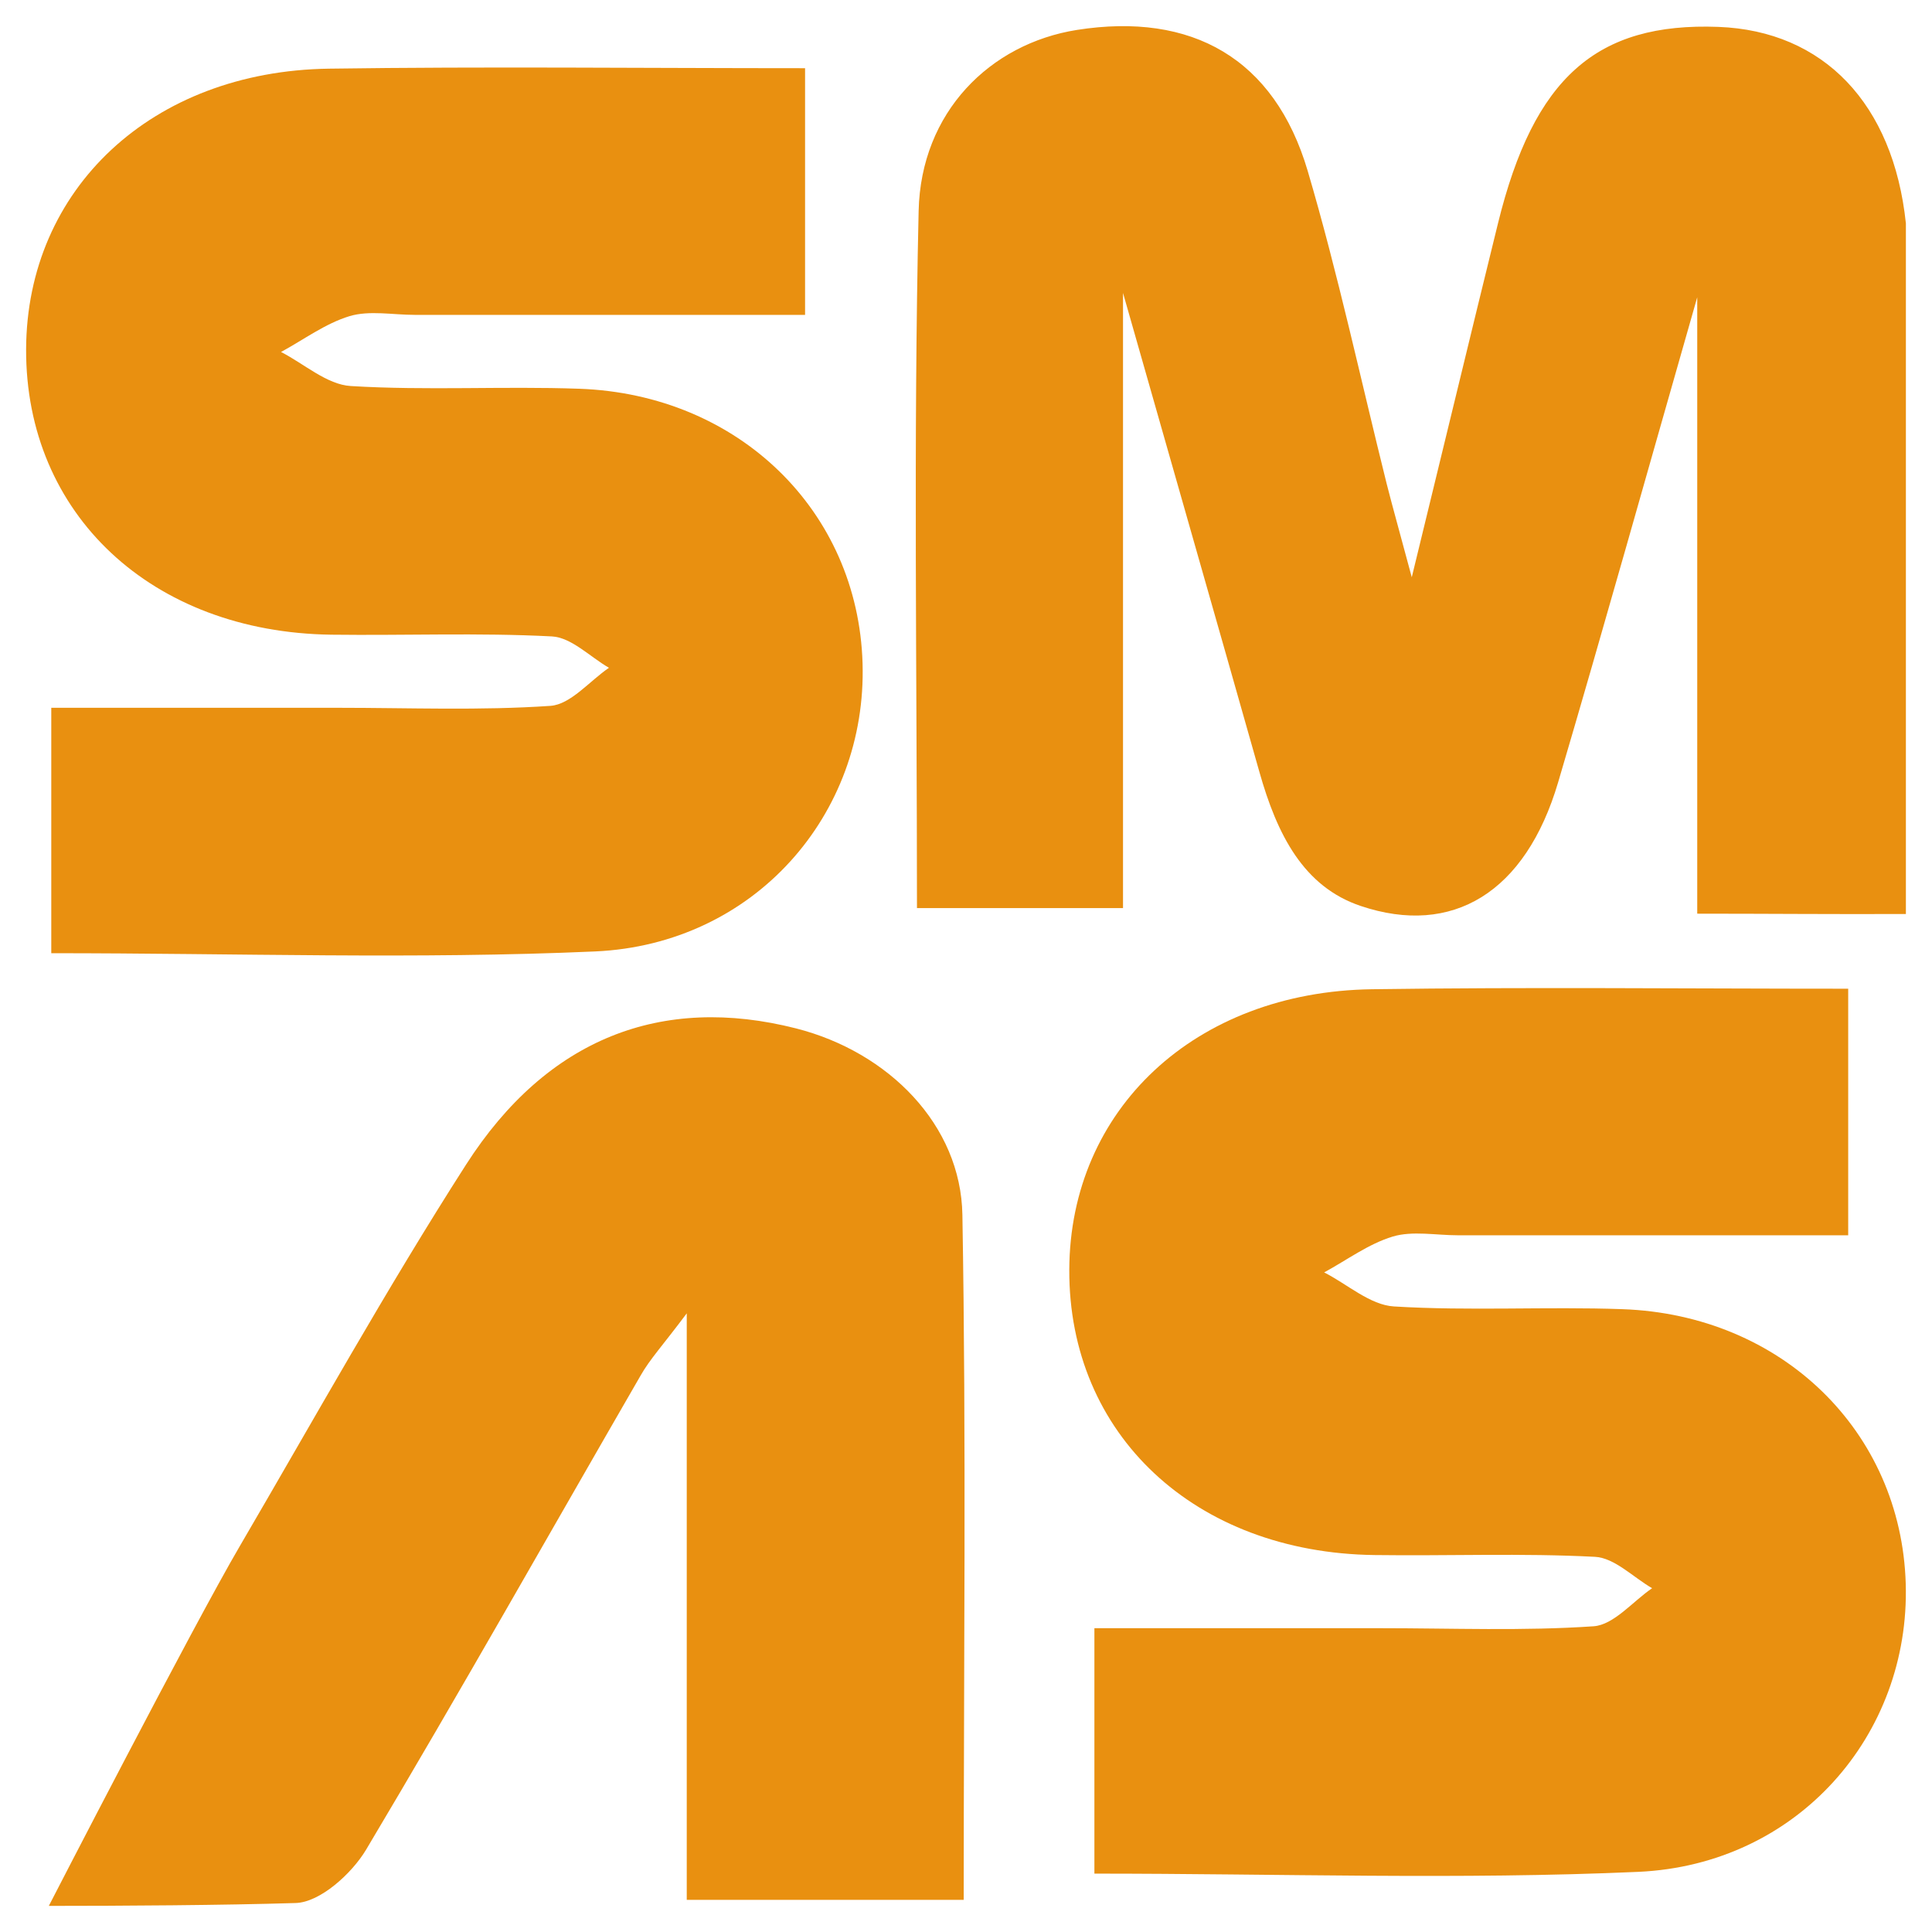
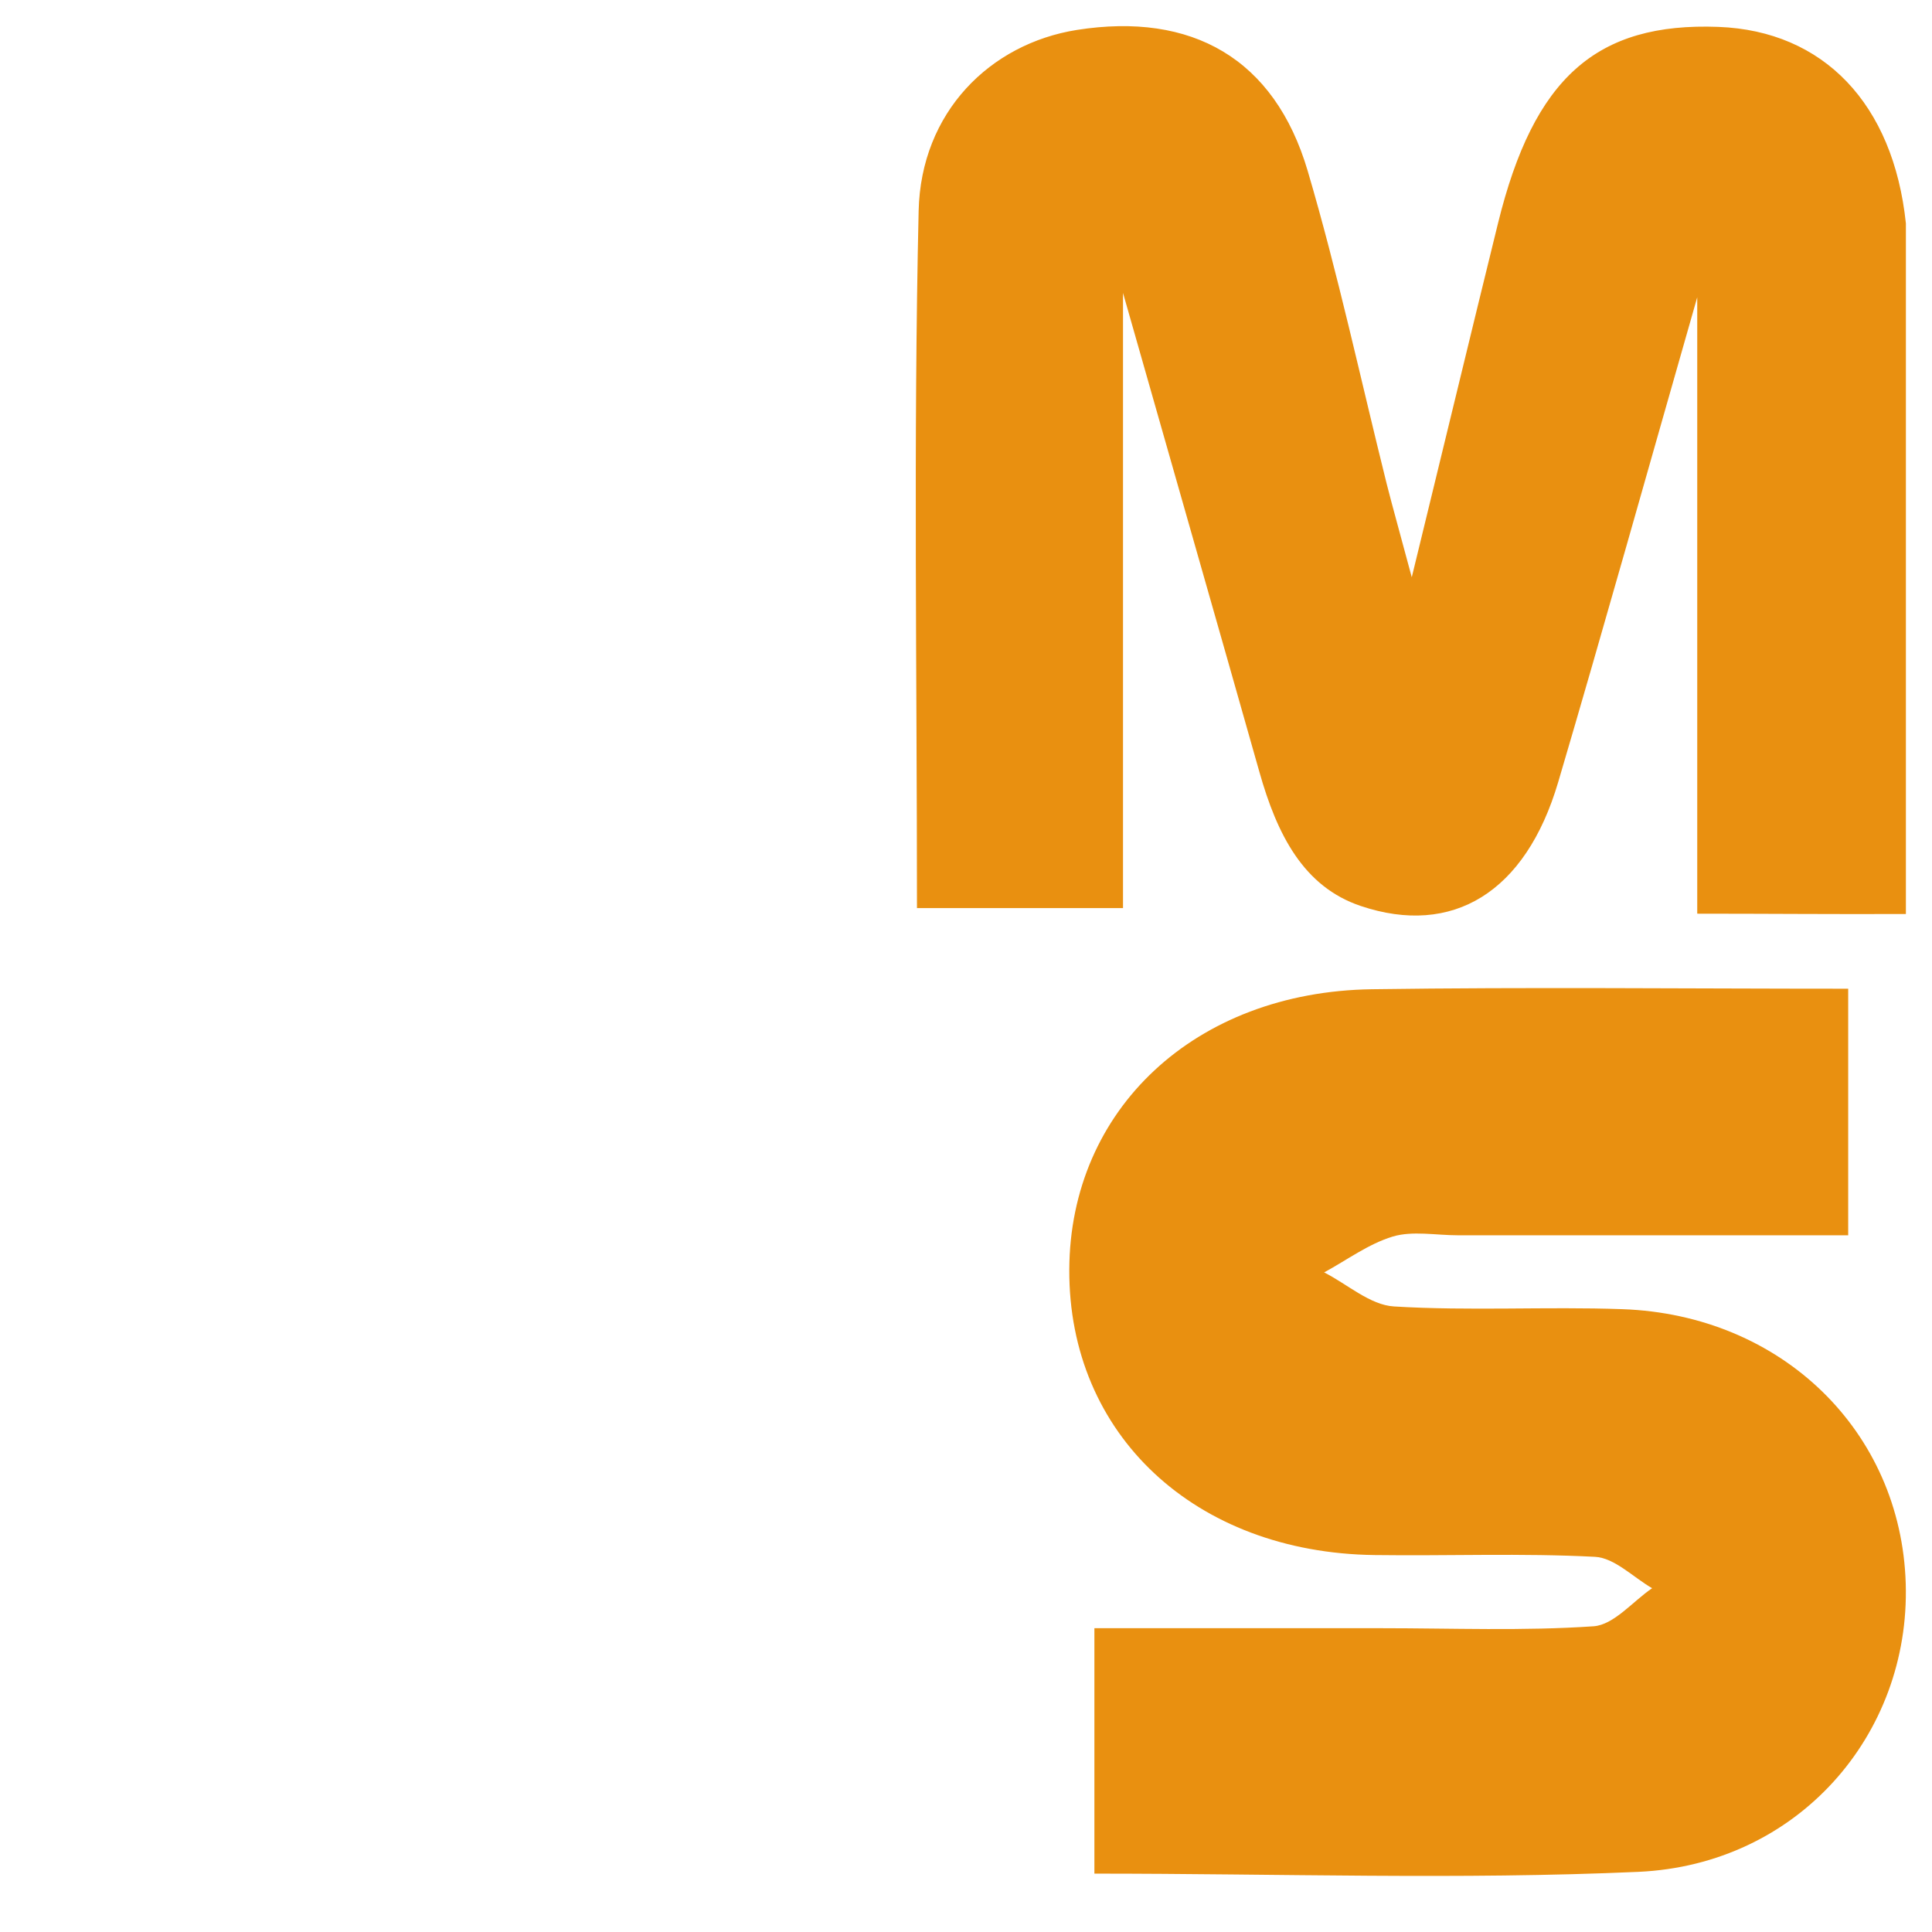
<svg xmlns="http://www.w3.org/2000/svg" width="37" height="37" viewBox="0 0 37 37" fill="none">
  <g clip-path="url(#clip0_10788_2388)">
-     <path d="M18.453 36.384H13.152V25.152C12.701 25.756 12.444 26.031 12.266 26.347C10.517 29.374 8.802 32.419 7.012 35.422C6.74 35.878 6.132 36.433 5.66 36.445C4.289 36.488 2.308 36.5 0.935 36.5C0.935 36.5 3.701 31.13 4.596 29.604C6.023 27.162 7.397 24.689 8.924 22.306C10.482 19.876 12.679 19.043 15.245 19.695C17.016 20.146 18.403 21.543 18.431 23.268C18.506 27.6 18.456 31.935 18.456 36.384H18.453Z" fill="#E99010" />
-     <path d="M15.418 1.306V6.03C12.911 6.03 10.423 6.03 7.939 6.03C7.522 6.03 7.075 5.941 6.696 6.054C6.23 6.195 5.817 6.505 5.382 6.741C5.826 6.968 6.261 7.366 6.718 7.393C8.173 7.482 9.638 7.393 11.093 7.445C14.147 7.553 16.431 9.786 16.519 12.7C16.607 15.601 14.447 18.083 11.4 18.221C7.973 18.374 4.534 18.255 0.982 18.255V13.555C2.775 13.555 4.628 13.555 6.48 13.555C7.835 13.555 9.193 13.61 10.542 13.518C10.93 13.49 11.29 13.043 11.662 12.789C11.296 12.577 10.943 12.207 10.567 12.188C9.165 12.115 7.754 12.173 6.346 12.155C2.903 12.109 0.488 9.844 0.5 6.686C0.513 3.619 2.907 1.364 6.296 1.315C9.306 1.272 12.316 1.306 15.418 1.306Z" fill="#E99010" />
    <path d="M35.395 18.932V23.657C32.889 23.657 30.401 23.657 27.916 23.657C27.5 23.657 27.052 23.568 26.674 23.681C26.207 23.822 25.794 24.132 25.359 24.368C25.804 24.594 26.239 24.993 26.696 25.02C28.151 25.109 29.615 25.02 31.07 25.072C34.125 25.18 36.409 27.413 36.497 30.327C36.584 33.228 34.425 35.71 31.377 35.848C27.951 36.001 24.511 35.882 20.959 35.882V31.182C22.753 31.182 24.605 31.182 26.458 31.182C27.813 31.182 29.171 31.237 30.52 31.145C30.908 31.117 31.268 30.67 31.64 30.416C31.274 30.204 30.92 29.834 30.545 29.815C29.143 29.742 27.731 29.8 26.323 29.781C22.881 29.735 20.465 27.471 20.478 24.316C20.49 21.249 22.884 18.994 26.273 18.945C29.284 18.902 32.294 18.935 35.395 18.935V18.932Z" fill="#E99010" />
    <path d="M36.5 4.278V17.504C35.173 17.51 33.84 17.498 32.504 17.498V5.693C31.546 9.042 30.714 12.02 29.841 14.979C29.215 17.1 27.813 17.939 26.061 17.351C24.965 16.983 24.458 15.988 24.117 14.777C23.288 11.848 22.449 8.922 21.507 5.61V17.391H17.561C17.561 12.893 17.492 8.463 17.593 4.039C17.636 2.148 18.96 0.837 20.625 0.573C22.828 0.227 24.408 1.122 25.043 3.27C25.622 5.233 26.057 7.262 26.555 9.259C26.674 9.728 26.805 10.188 27.037 11.055C27.65 8.545 28.163 6.41 28.689 4.274C29.374 1.489 30.573 0.426 32.911 0.515C34.923 0.592 36.259 1.986 36.5 4.278Z" fill="#E99010" />
  </g>
  <defs>
    <clipPath id="clip0_10788_2388">
      <rect width="36" height="36" fill="white" transform="translate(0.5 0.5)" />
    </clipPath>
  </defs>
</svg>